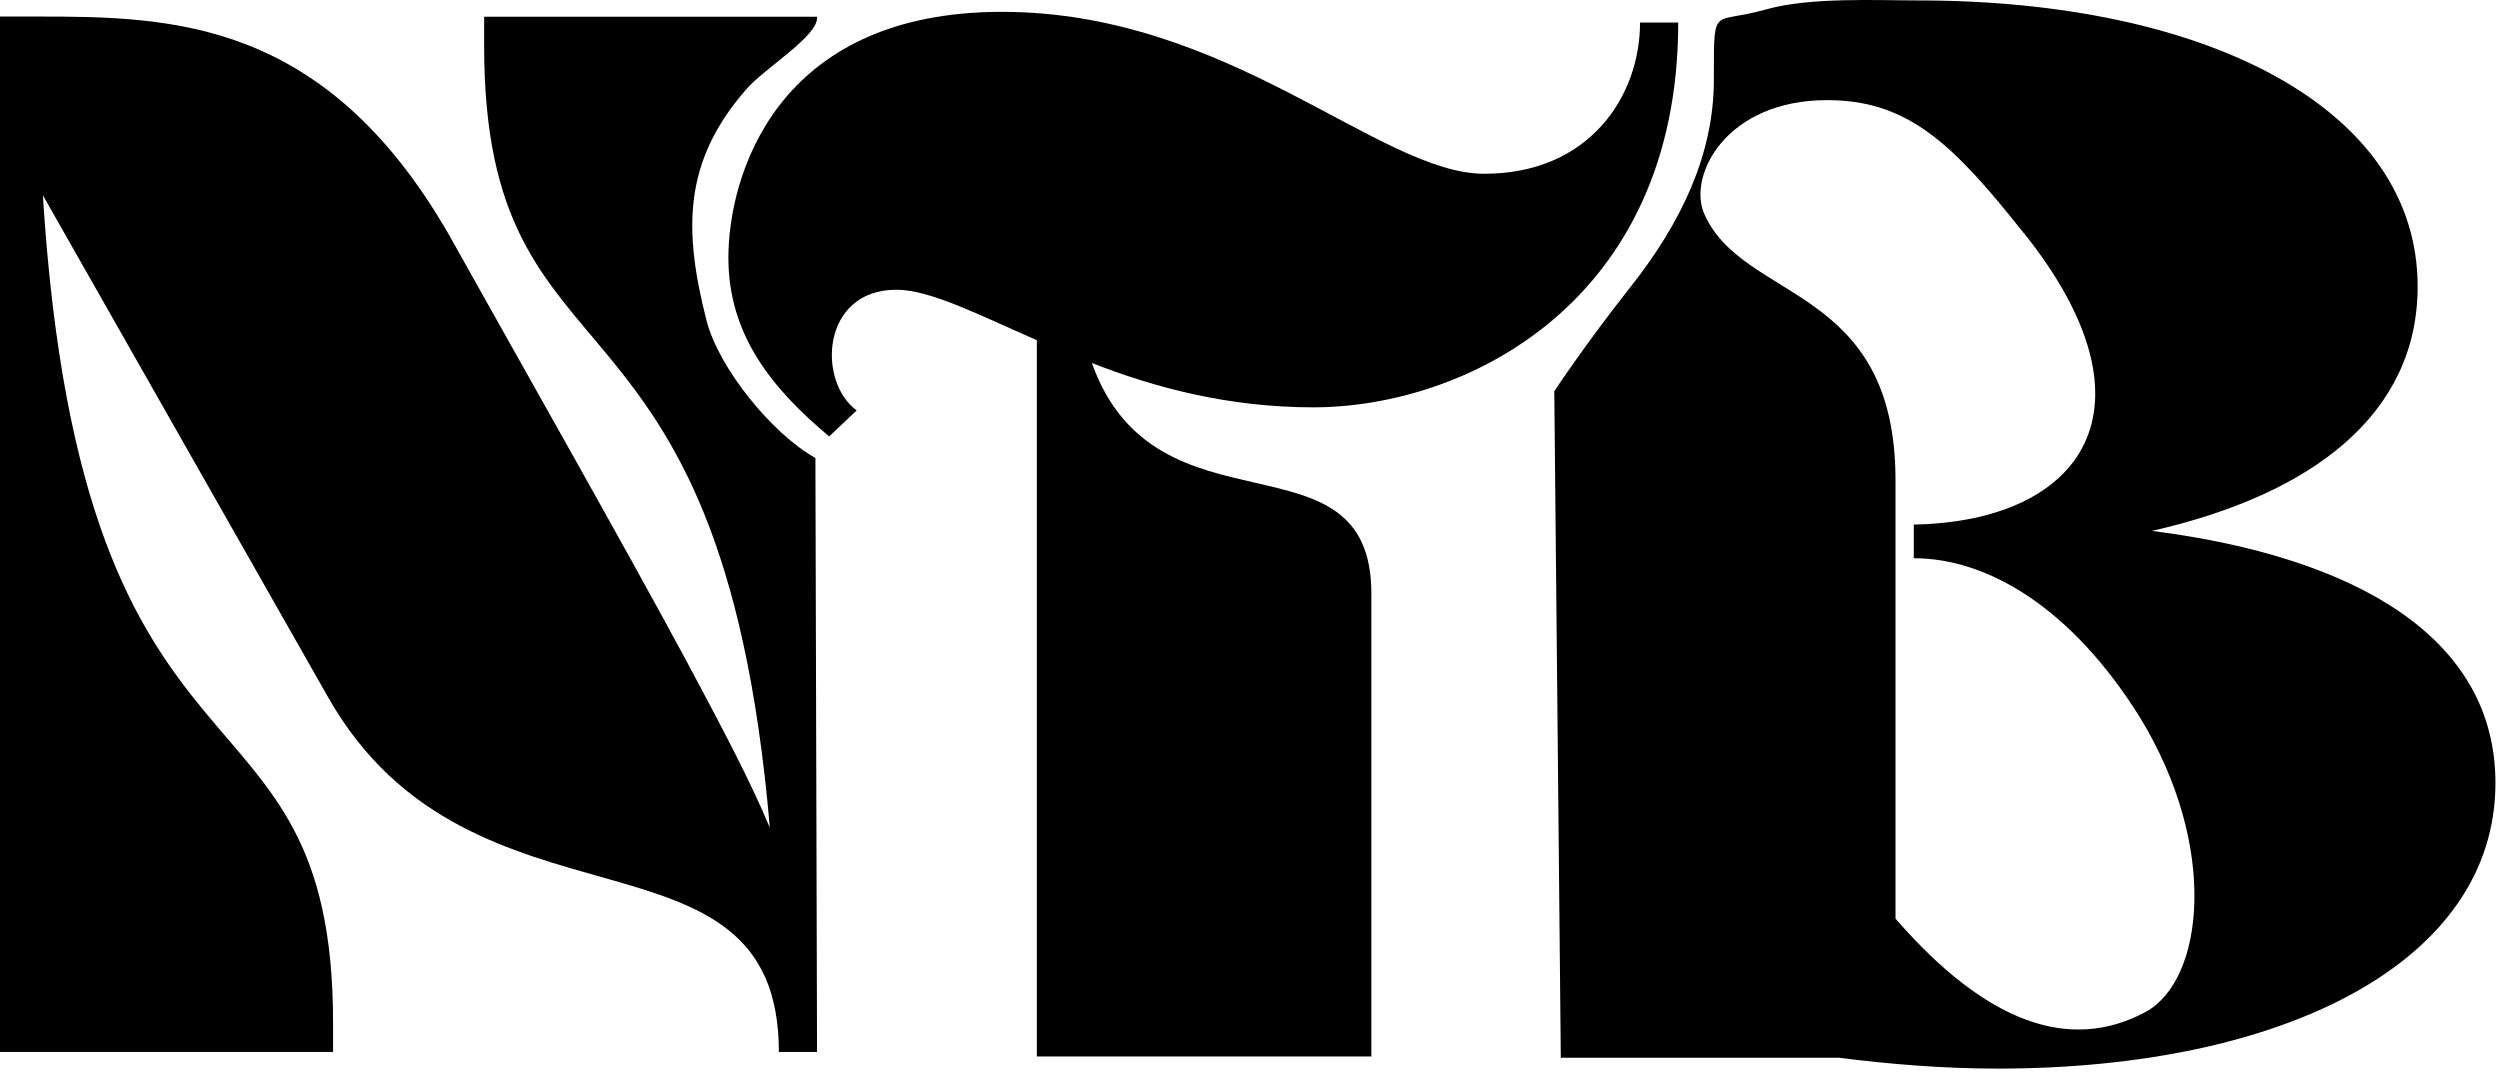
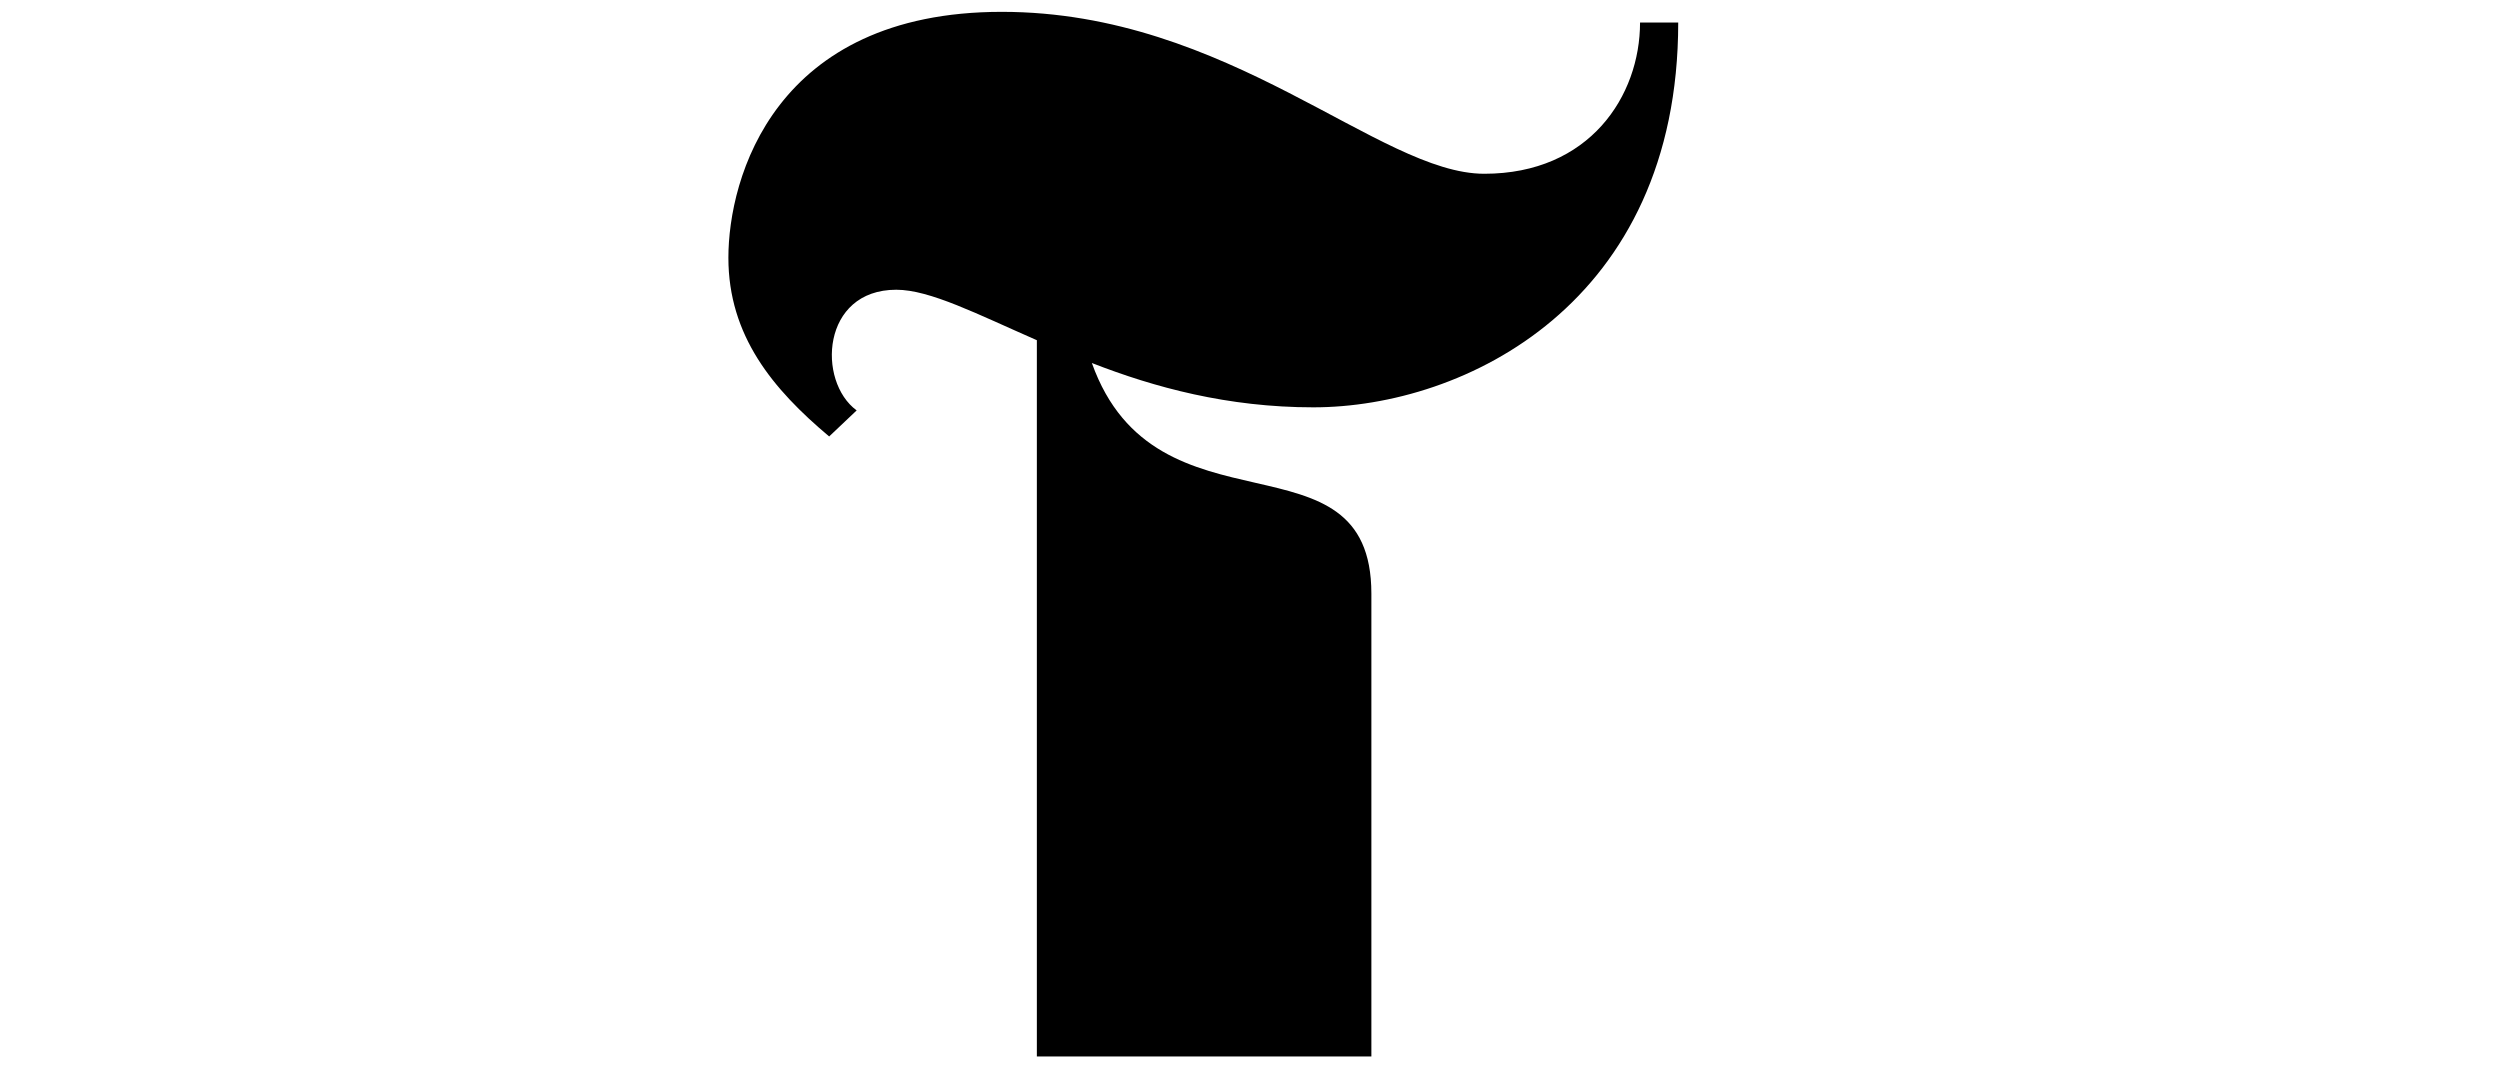
<svg xmlns="http://www.w3.org/2000/svg" width="361" height="155" viewBox="0 0 361 155" fill="none">
-   <path d="M117.981 151.902H112.468C112.468 117.052 68.134 137.116 47.417 100.75L6.192 28.2C11.913 119.507 48.096 95.028 48.096 147.722V151.902H0V2.389H5.512C24.923 2.389 46.973 2.833 64.842 33.922C76.311 54.43 89.975 78.465 99.249 95.681C104.317 105.165 108.288 112.663 111.162 119.507C104.108 37.031 69.91 58.192 69.91 6.595V2.415H117.981C118.294 5.132 110.457 9.782 107.766 12.891C98.674 23.289 98.648 33.138 102.044 46.357C103.821 53.228 111.554 62.685 117.745 66.134" fill="black" />
-   <path d="M265.743 152.738H225.38L224.44 56.494C224.44 56.494 228.933 49.675 235.438 41.446C242.858 32.067 247.404 22.296 247.482 11.768C247.508 6.7 247.378 4.348 248.135 3.303C248.893 2.258 250.591 2.598 255.084 1.344C261.381 -0.433 271.177 0.064 277.029 0.064C318.49 0.064 349.108 15.556 349.108 41.367C349.108 59.681 334.113 71.359 310.731 76.662C340.278 80.424 360.342 92.102 360.342 113.054C360.342 138.866 329.906 154.306 288.446 154.306C280.504 154.306 272.797 153.653 265.743 152.764V152.738ZM292.208 33.634C282.072 20.833 275.54 14.459 263.862 14.459C249.311 14.459 243.798 25.196 246.019 30.708C251.531 43.719 273.712 40.897 273.712 69.347V132.648C286.722 147.644 298.844 152.059 309.869 146.103C318.255 141.478 320.449 122.277 308.98 103.545C299.053 87.661 286.931 80.607 276.35 80.607V75.748C300.62 75.304 312.507 58.976 292.234 33.634H292.208Z" fill="black" />
  <path d="M105.179 37.214C105.179 25.745 111.789 1.71 144.654 1.71C177.519 1.71 199.125 25.092 214.329 25.092C229.534 25.092 236.823 13.858 236.823 3.251H242.335C242.335 43.823 211.456 58.819 189.641 58.819C177.284 58.819 166.704 55.945 157.664 52.418C166.939 78.439 198.027 61.458 198.027 85.728V152.555H149.722V49.127C141.127 45.365 134.282 41.838 129.423 41.838C118.607 41.838 117.954 55.057 123.702 59.263L119.731 63.025C111.58 56.18 105.179 48.473 105.179 37.214Z" fill="black" />
</svg>